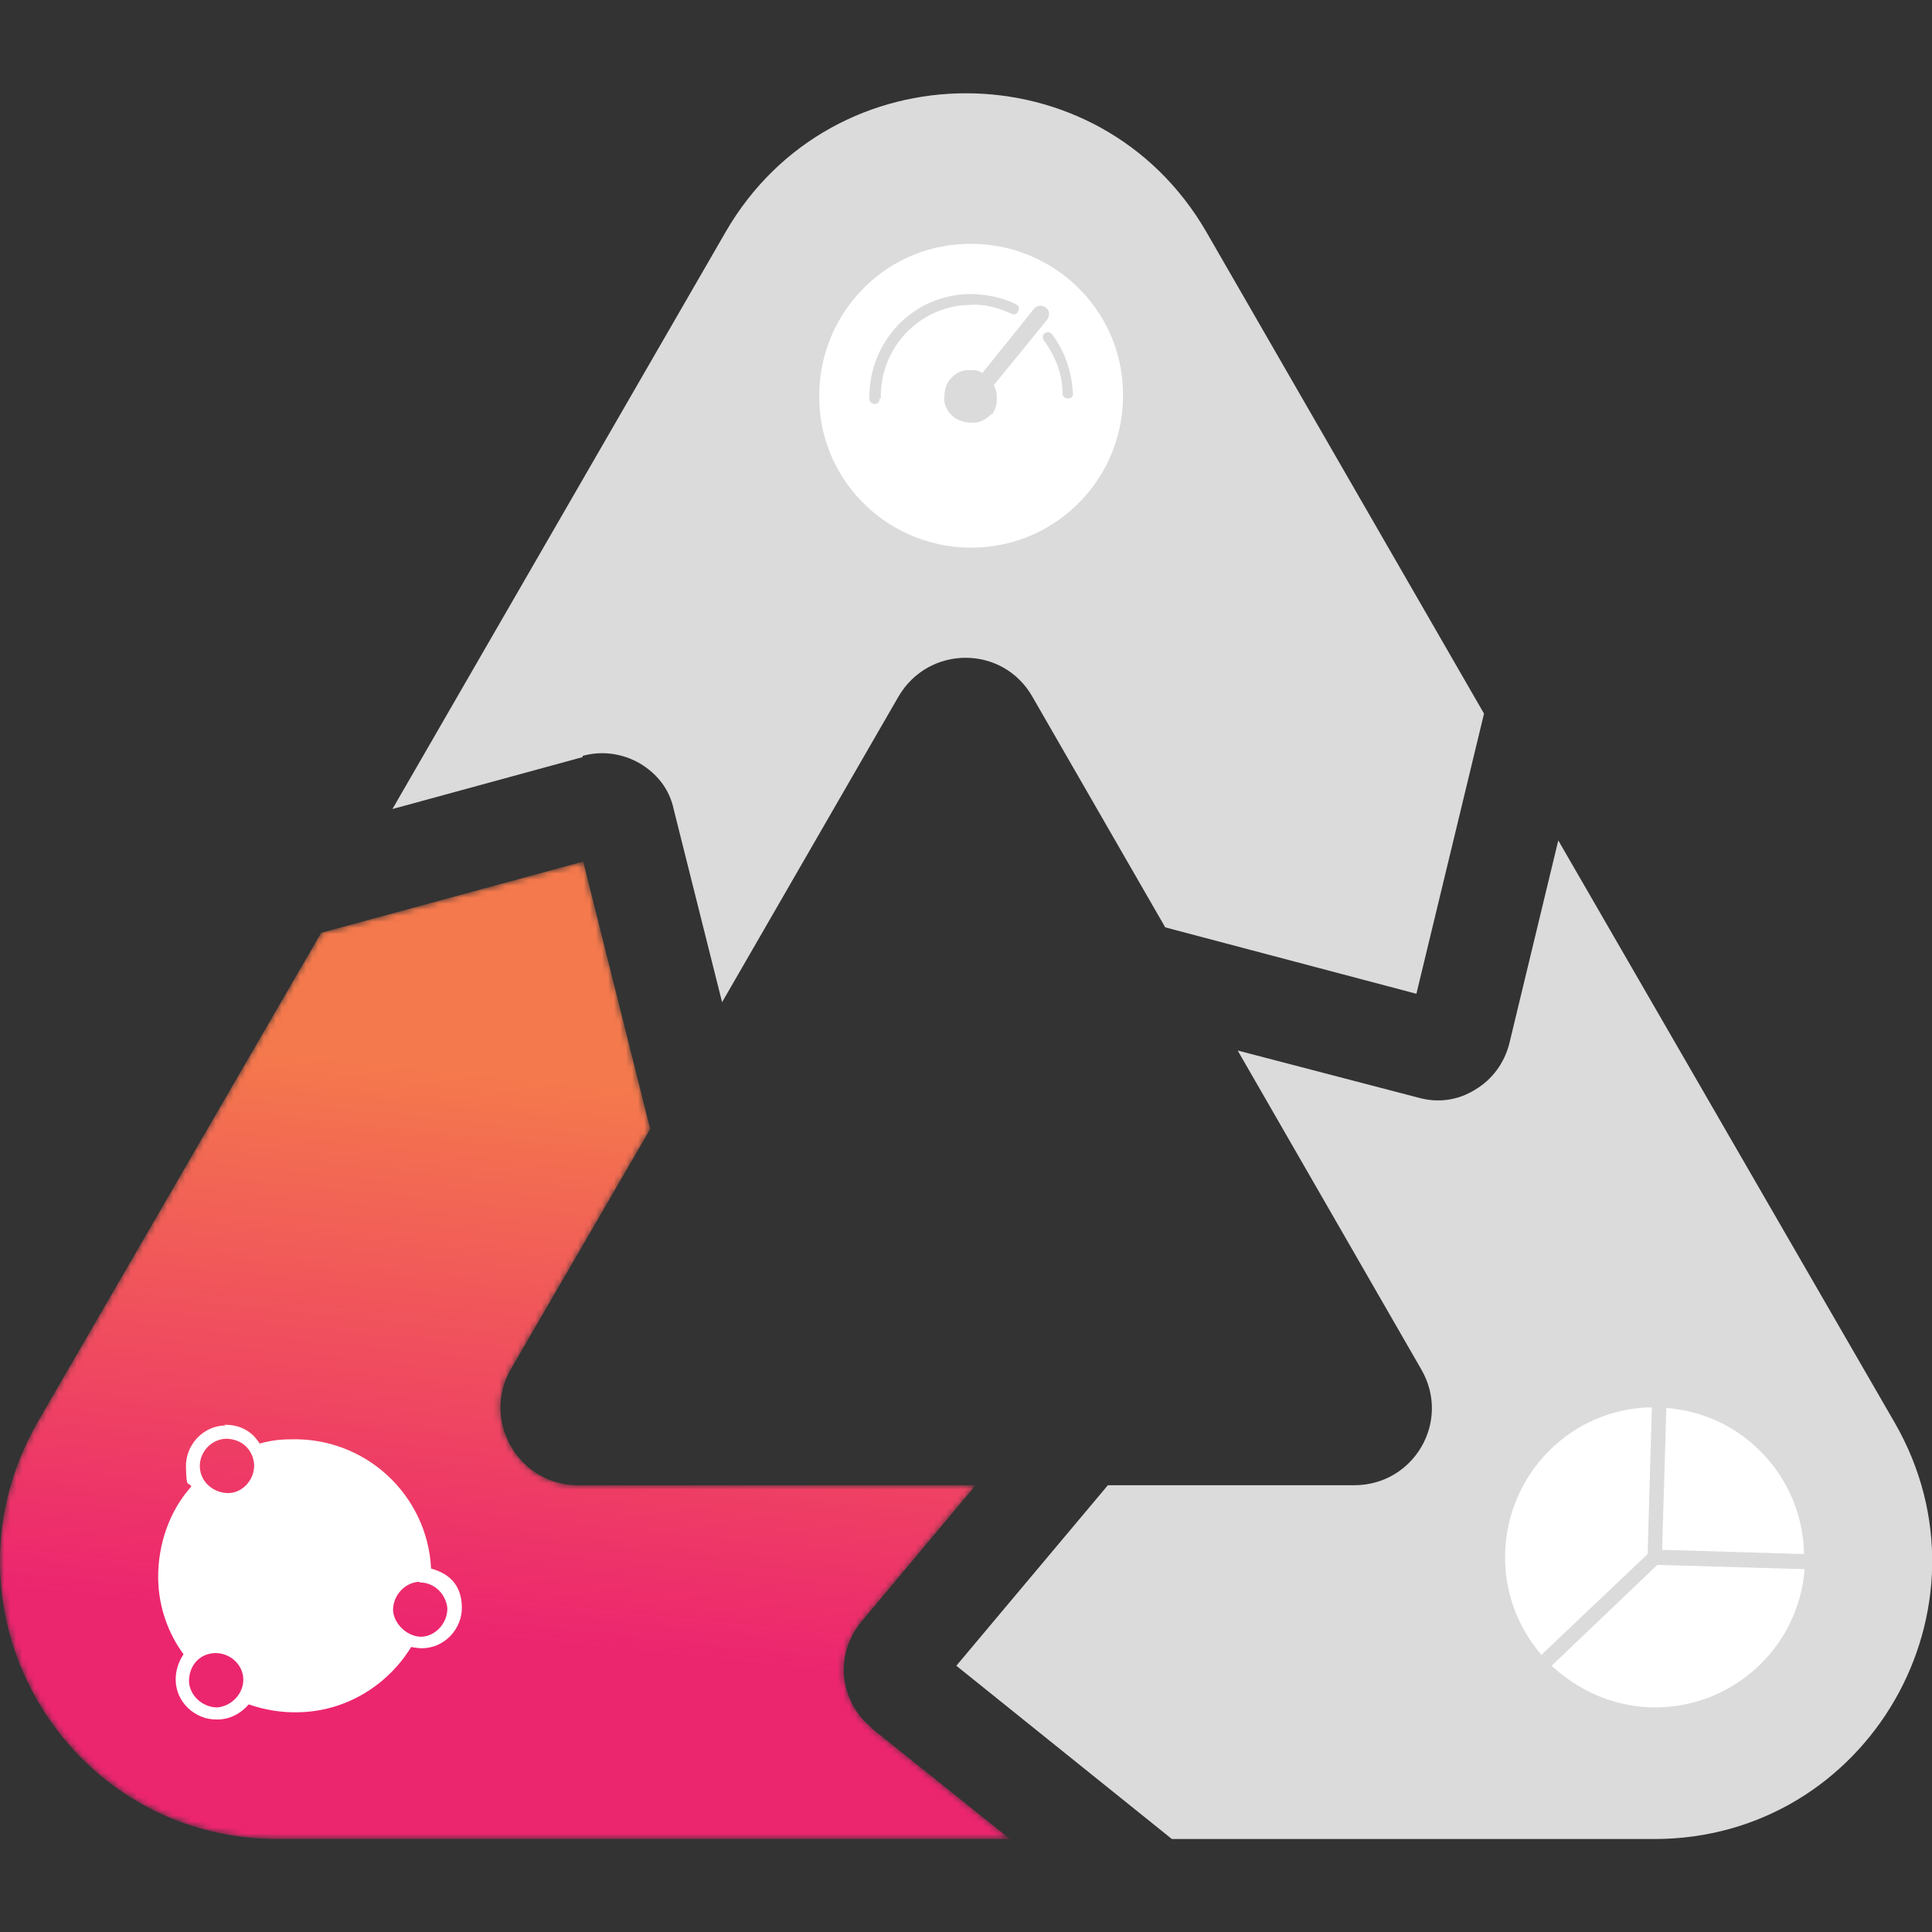
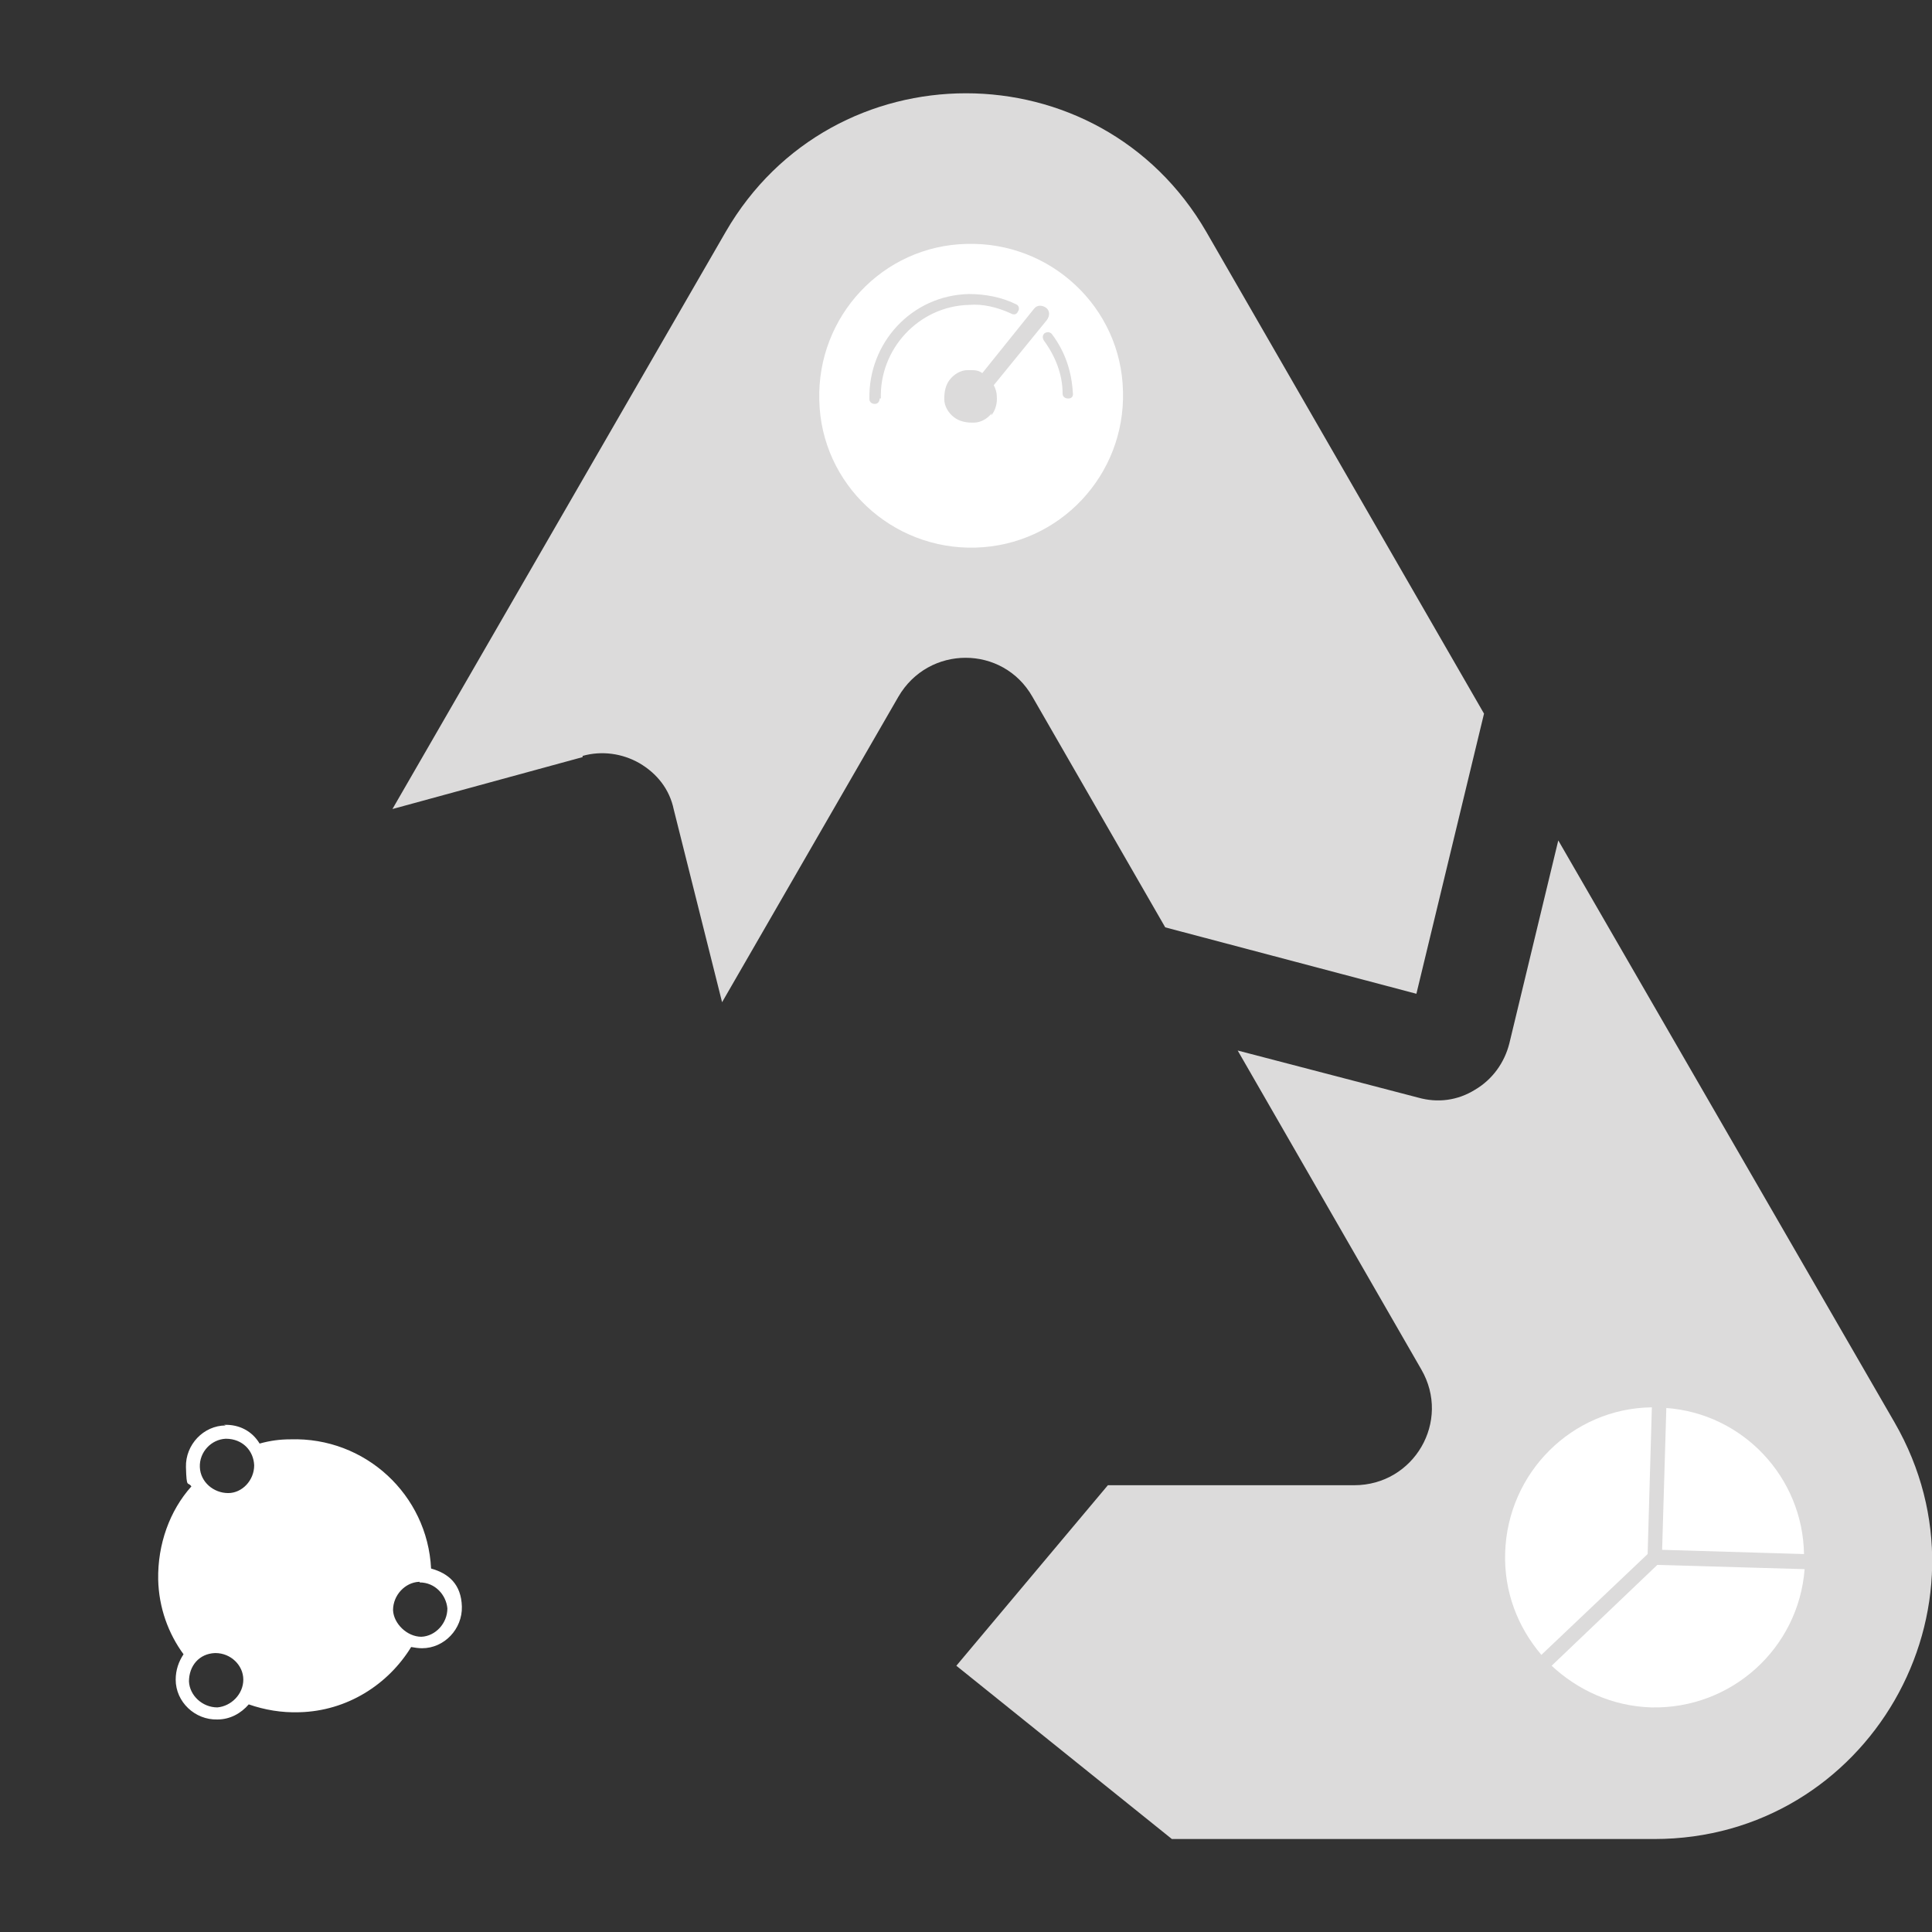
<svg xmlns="http://www.w3.org/2000/svg" xmlns:xlink="http://www.w3.org/1999/xlink" xml:space="preserve" id="Layer_1" x="0" y="0" style="enable-background:new 0 0 320 320" version="1.1" viewBox="0 0 320 320">
  <rect x="0" y="0" width="320" height="320" fill="#333333" stroke="none" />
  <style>.st0{fill:#dcdbdb}.st4{fill:#fff}</style>
  <path d="M96.5 125.2c3.2-.9 6.6-.4 9.4 1.2 2.9 1.7 5 4.3 5.7 7.7l8 31.9 29.2-50.6c5-8.6 17.3-8.6 22.2 0l22 38.2 41.6 11 11.2-46.4-46-79.8c-17.7-30.6-61.9-30.6-79.6 0L65 134l31.5-8.6v-.2z" class="st0" />
  <defs>
    <path id="SVGID_1_" d="m53.2 154.5-47 81.1C2 243 0 250.8 0 258.5v.2c0 24 19.2 45.9 46 45.9h121.3l-23-18.4h.1c-2.6-2.1-4.2-5.1-4.6-8.4-.3-3.3.7-6.5 2.8-9.1l19-22.7H95.7c-9.8 0-16-10.7-11.1-19.2l23.1-39.8-11.1-44.3-43.4 11.8z" />
  </defs>
  <clipPath id="SVGID_00000180335579389415725740000012001184986584222592_">
    <use xlink:href="#SVGID_1_" style="overflow:visible" />
  </clipPath>
  <defs>
    <filter id="Adobe_OpacityMaskFilter" width="200.9" height="196.7" x="-16.8" y="125.2" filterUnits="userSpaceOnUse">
      <feColorMatrix values="1 0 0 0 0 0 1 0 0 0 0 0 1 0 0 0 0 0 1 0" />
    </filter>
  </defs>
  <mask id="SVGID_00000053528458844902103820000001787698565748158905_" width="200.9" height="196.7" x="-16.8" y="125.2" maskUnits="userSpaceOnUse">
    <g style="filter:url(#Adobe_OpacityMaskFilter)">
      <linearGradient id="SVGID_00000041994102807790216550000001062462290052129978_" x1="-132.951" x2="-131.334" y1="579.722" y2="579.722" gradientTransform="scale(57.531 -57.531) rotate(83.998 258.76 362.096)" gradientUnits="userSpaceOnUse">
        <stop offset="0" style="stop-color:#fff" />
        <stop offset="1" style="stop-color:#fff" />
      </linearGradient>
-       <path d="M-16.8 302.8 1.8 125.2l182.3 19.2L165.4 322z" style="clip-path:url(#SVGID_00000180335579389415725740000012001184986584222592_);fill:url(#SVGID_00000041994102807790216550000001062462290052129978_)" />
    </g>
  </mask>
  <linearGradient id="SVGID_00000092449780330532445700000012669682869618396052_" x1="-132.951" x2="-131.334" y1="579.722" y2="579.722" gradientTransform="scale(57.531 -57.531) rotate(83.998 258.76 362.096)" gradientUnits="userSpaceOnUse">
    <stop offset="0" style="stop-color:#ec256f" />
    <stop offset="1" style="stop-color:#f4794c" />
  </linearGradient>
-   <path d="M-16.8 302.8 1.8 125.2l182.3 19.2L165.4 322z" style="clip-path:url(#SVGID_00000180335579389415725740000012001184986584222592_);mask:url(#SVGID_00000053528458844902103820000001787698565748158905_);fill:url(#SVGID_00000092449780330532445700000012669682869618396052_)" />
  <path d="m313.8 235.6-55.7-96.4-8.1 33.6c-.8 3.2-2.8 6-5.7 7.7-2.9 1.8-6.2 2.2-9.4 1.3L205 174l30.4 52.8c5 8.6-1.2 19.2-11.1 19.2h-40.8l-25.1 29.9 35.7 28.7H274c35.4 0 57.5-38.3 39.8-69z" class="st0" />
  <path d="M176.9 66c-.5 0-.9-.3-.9-.8 0-3.2-1.2-6.2-3.1-8.8-.3-.5-.2-.9.1-1.2.5-.3.9-.2 1.2.1 2.2 2.9 3.3 6.2 3.5 9.8.1.5-.2.9-.7.9h-.1zm-12.6 2.4c-.7.9-1.8 1.6-3 1.6h-.3c-1 0-2.1-.2-3-.9-.9-.7-1.6-1.8-1.6-3s.2-2.3.9-3.2c.7-.9 1.8-1.6 3-1.6s1.7 0 2.4.5l8.6-10.7c.5-.6 1.3-.6 2-.1.6.5.6 1.3.1 2l-8.8 10.8c.3.6.5 1.2.5 1.8.1 1.2-.2 2.3-.9 3.2v-.2l.1-.2zM145.7 66c0 .5-.3.9-.8.9s-.9-.3-.9-.8c-.2-9.3 7-17.2 16.5-17.4 2.6 0 5.4.5 7.8 1.7.5.2.6.8.3 1.2-.2.5-.7.6-1.2.3-2.2-1-4.6-1.6-6.9-1.4-8.3.2-14.9 7.3-14.6 15.6V66zm14.4-25.6c-13.9.3-24.8 12-24.4 25.9.3 13.9 12 24.8 25.9 24.4 13.9-.4 24.8-12 24.4-25.9-.3-13.9-12-24.8-25.9-24.4" class="st4" />
  <path d="M35.7 273.8c2.5 0 4.6 2 4.6 4.4s-2 4.4-4.3 4.6c-2.5 0-4.6-2-4.7-4.3 0-2.6 1.7-4.6 4.3-4.7h.1zm33.8-11.7c2.6 0 4.4 2.1 4.6 4.3 0 2.5-2 4.6-4.3 4.7-2.4 0-4.6-2.2-4.7-4.4 0-2.5 2-4.6 4.3-4.7h.1v.1zm-32.1-23.8c2.8 0 4.6 2 4.7 4.4 0 2.5-2 4.6-4.3 4.6-2.4 0-4.6-1.8-4.7-4.3-.1-2.5 1.9-4.6 4.3-4.7m0-2.2c-3.7 0-6.7 3.2-6.6 6.9.1 3.7.3 2.3.9 3.2-3.6 4-5.6 9.6-5.5 15.4.1 4.7 1.7 9 4.2 12.4-.8 1.2-1.3 2.6-1.3 4.2 0 3.7 3.2 6.7 6.9 6.6 2.1 0 3.9-1 5.2-2.5 2.6.9 5.4 1.4 8.4 1.3 7.9-.2 14.7-4.6 18.5-10.8.6.1 1.2.2 1.8.2 3.7 0 6.7-3.2 6.6-6.9-.1-3.7-2.2-5.5-5.1-6.3-.6-12.2-10.9-21.8-23.3-21.4-1.7 0-3.3.2-5.1.7-1.2-2-3.3-3.2-5.9-3.1l.3.1z" style="fill-rule:evenodd;clip-rule:evenodd;fill:#fff" />
  <path d="M274.5 259.2 257 275.9c4.3 4 10 6.7 16.5 6.9 13.3.3 24.4-9.8 25.4-22.9l-24.3-.7h-.1zm1.5-26.1-.7 23.6 23.5.7c-.2-12.7-10.1-23.3-22.9-24.2h.1v-.1zm-2.5 0c-13.1.2-23.8 10.8-24.2 24.1-.2 6.5 2.1 12.3 6 16.9l17.6-16.7.7-24.3h-.1z" class="st4" />
</svg>